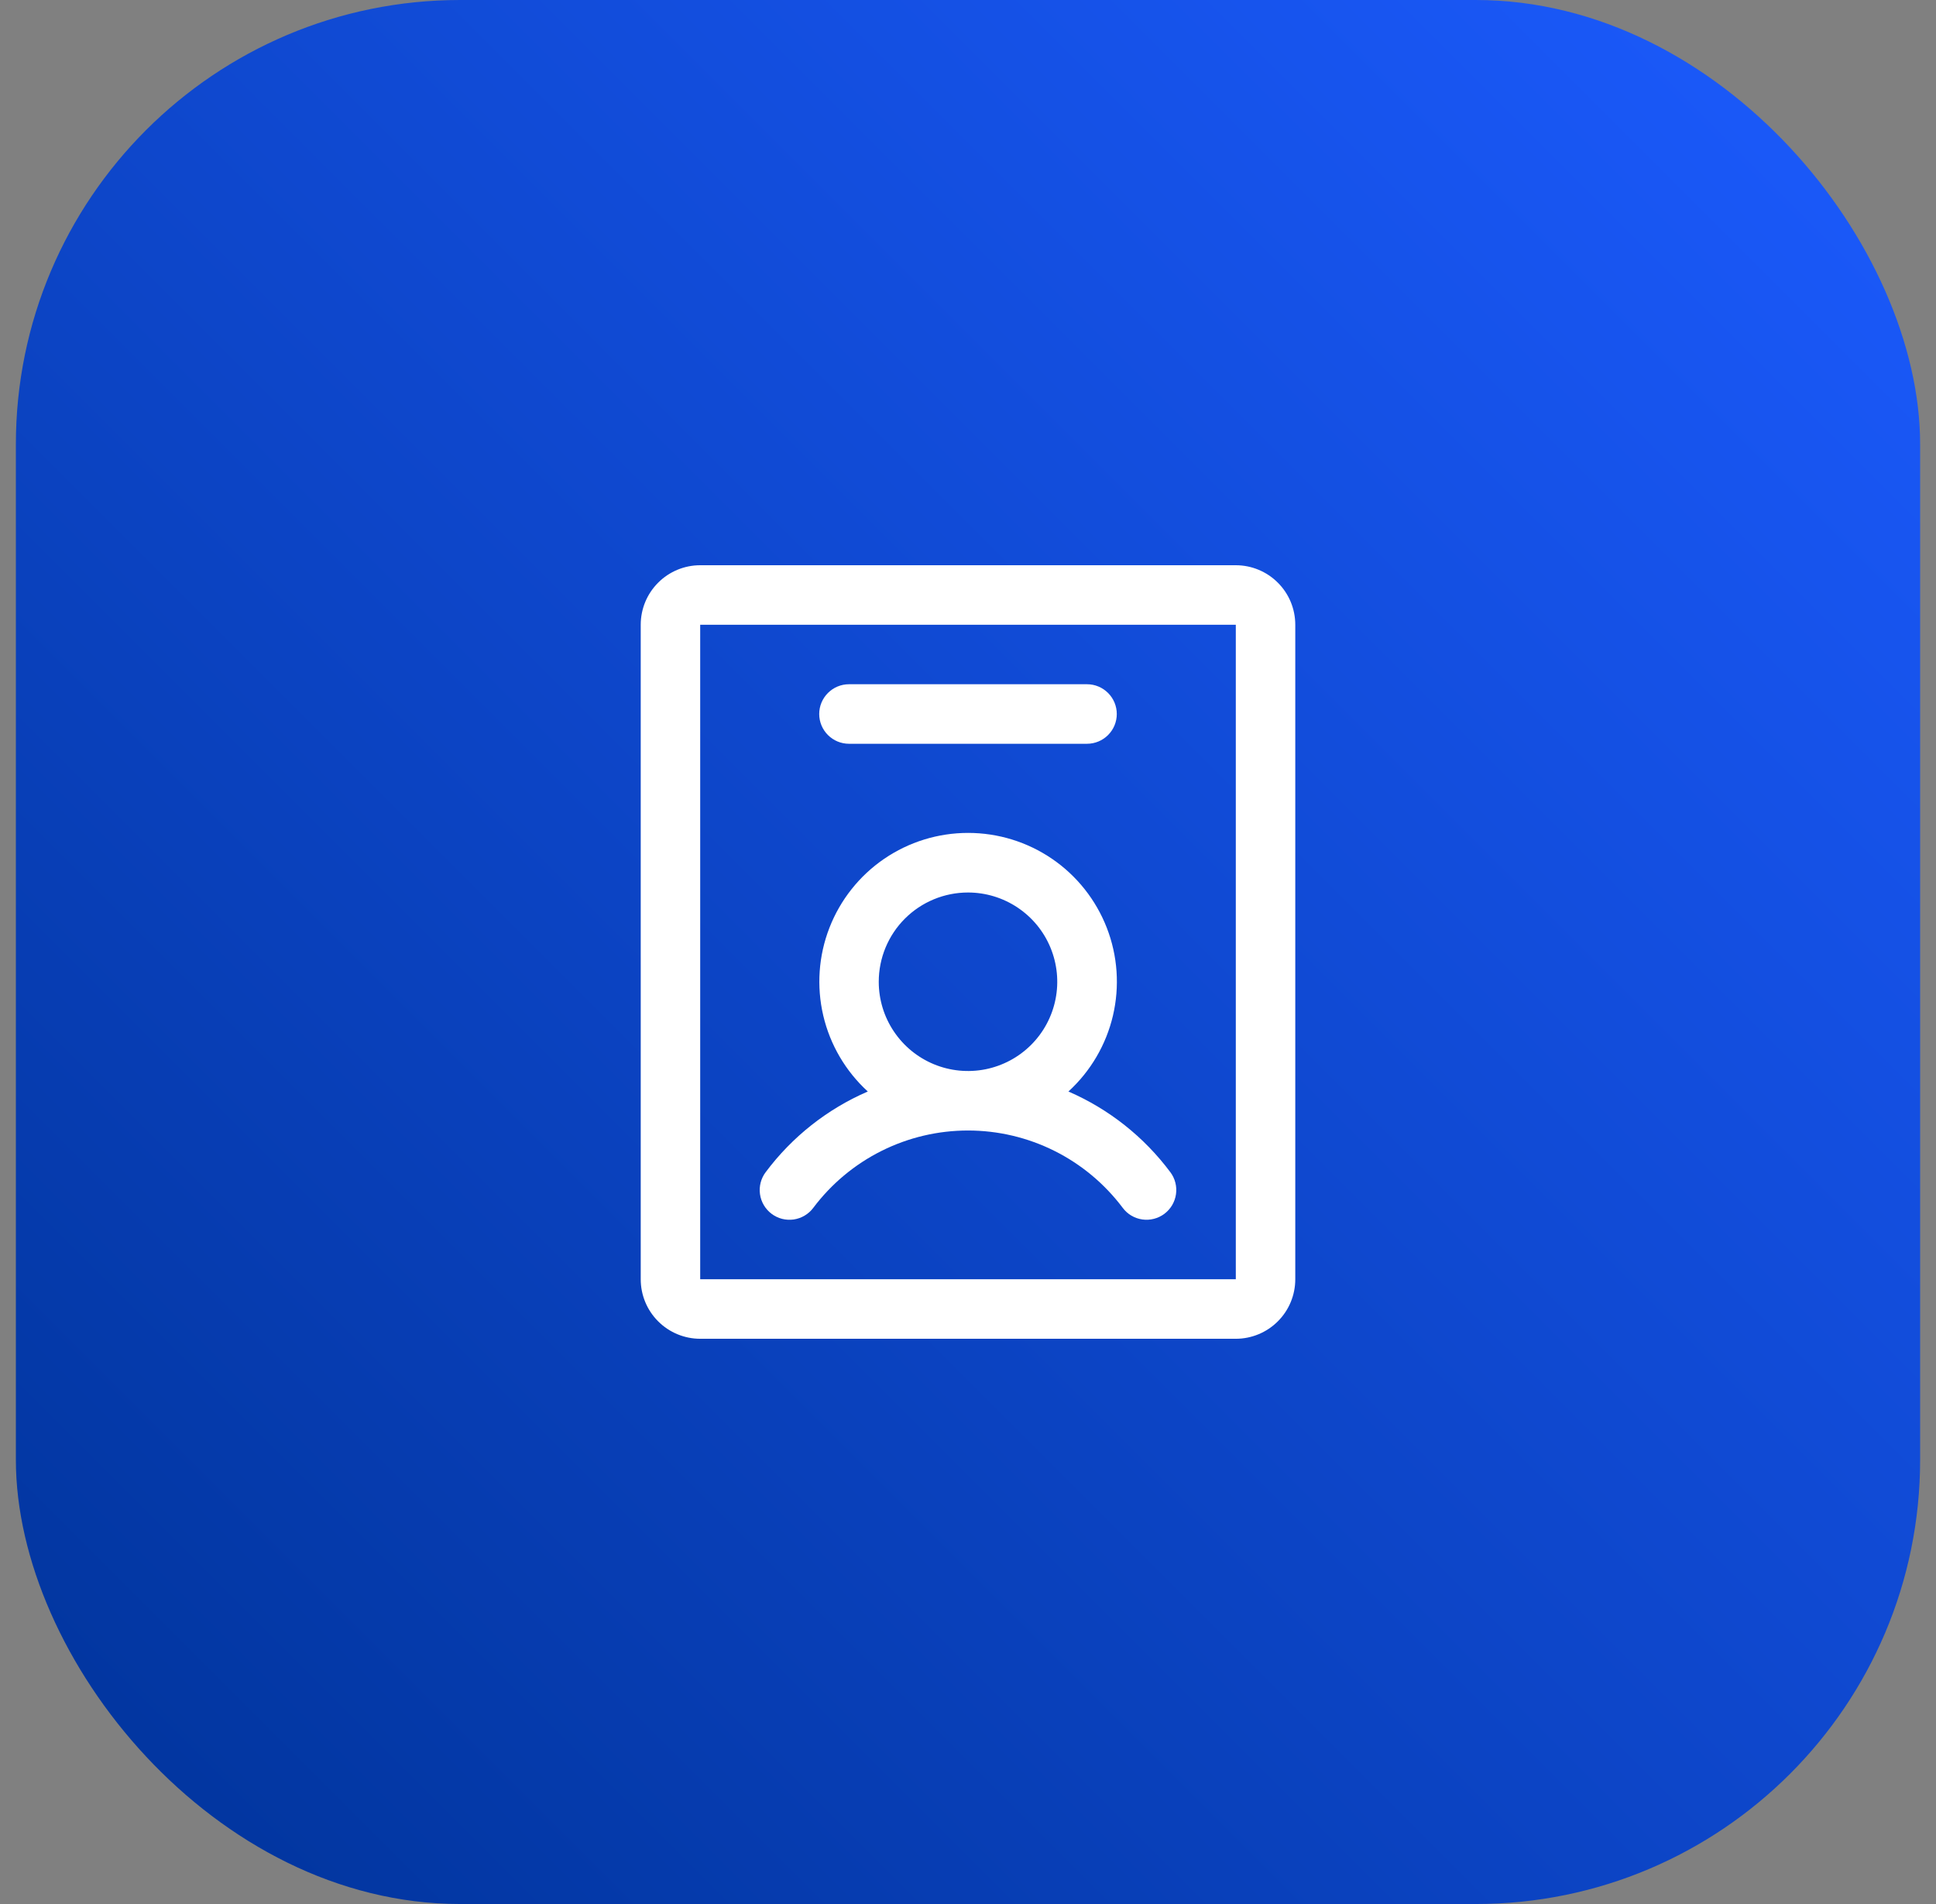
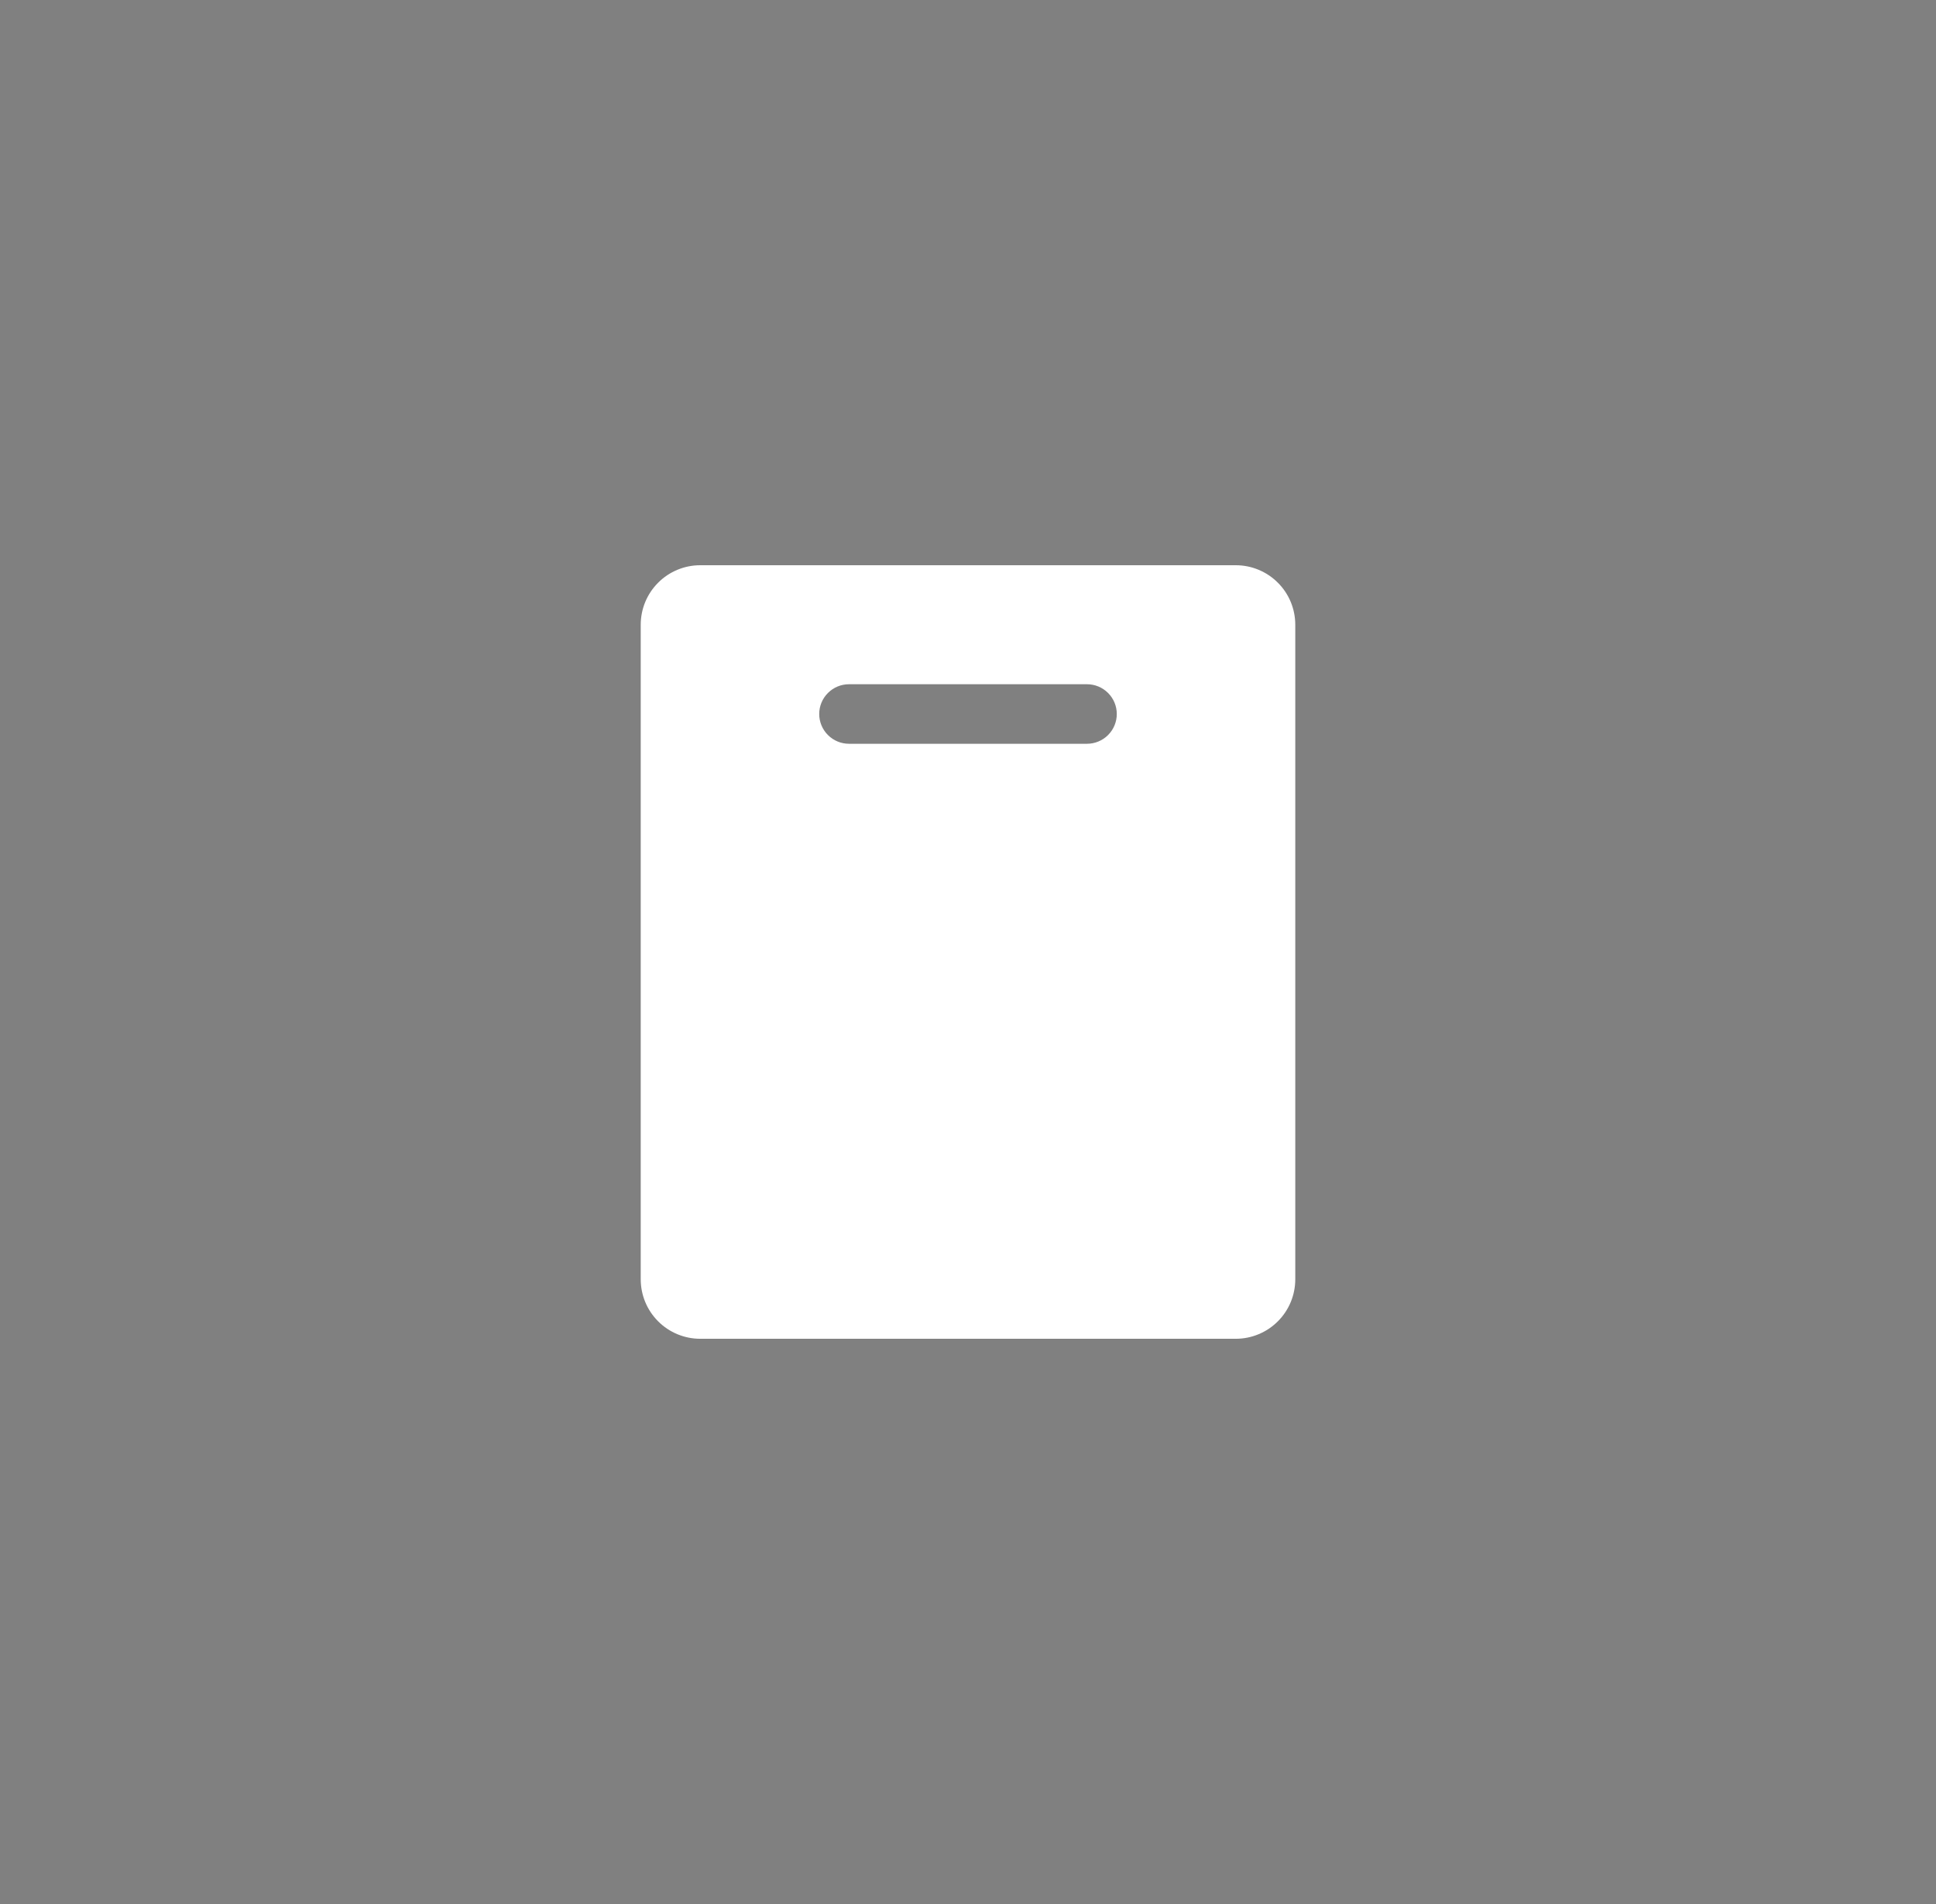
<svg xmlns="http://www.w3.org/2000/svg" width="61" height="60" viewBox="0 0 61 60" fill="none">
  <rect x="0" y="0" width="61" height="60" fill="#808080" stroke="none" />
-   <rect x="0.5" width="60" height="60" rx="14" fill="url(#paint0_linear_315_40)" />
-   <path d="M24.311 38.25C24.41 38.324 24.522 38.378 24.641 38.409C24.761 38.439 24.885 38.446 25.007 38.429C25.129 38.411 25.246 38.37 25.352 38.307C25.459 38.244 25.551 38.161 25.625 38.062C26.193 37.306 26.929 36.691 27.775 36.268C28.621 35.845 29.554 35.625 30.5 35.625C31.446 35.625 32.379 35.845 33.225 36.268C34.071 36.691 34.807 37.306 35.375 38.062C35.449 38.161 35.541 38.244 35.647 38.307C35.753 38.369 35.87 38.411 35.992 38.428C36.114 38.446 36.238 38.439 36.358 38.408C36.477 38.378 36.589 38.324 36.688 38.25C36.786 38.176 36.869 38.084 36.932 37.978C36.994 37.872 37.036 37.755 37.053 37.633C37.071 37.511 37.064 37.387 37.033 37.267C37.003 37.148 36.949 37.036 36.875 36.938C36.045 35.825 34.938 34.948 33.664 34.396C34.362 33.758 34.851 32.925 35.067 32.005C35.283 31.084 35.216 30.12 34.874 29.239C34.532 28.358 33.932 27.6 33.152 27.066C32.372 26.532 31.449 26.247 30.503 26.247C29.558 26.247 28.635 26.532 27.855 27.066C27.075 27.6 26.475 28.358 26.133 29.239C25.791 30.12 25.724 31.084 25.94 32.005C26.156 32.925 26.645 33.758 27.343 34.396C26.067 34.947 24.957 35.824 24.125 36.938C23.976 37.136 23.911 37.386 23.946 37.632C23.981 37.879 24.113 38.101 24.311 38.25ZM30.5 28.125C31.056 28.125 31.6 28.29 32.062 28.599C32.525 28.908 32.886 29.347 33.098 29.861C33.311 30.375 33.367 30.941 33.258 31.486C33.15 32.032 32.882 32.533 32.489 32.926C32.095 33.32 31.594 33.587 31.049 33.696C30.503 33.804 29.938 33.749 29.424 33.536C28.91 33.323 28.471 32.963 28.162 32.5C27.852 32.038 27.688 31.494 27.688 30.938C27.688 30.192 27.984 29.476 28.511 28.949C29.039 28.421 29.754 28.125 30.5 28.125ZM38.938 17.812H22.062C21.565 17.812 21.088 18.01 20.737 18.362C20.385 18.713 20.188 19.19 20.188 19.688V40.312C20.188 40.81 20.385 41.287 20.737 41.638C21.088 41.99 21.565 42.188 22.062 42.188H38.938C39.435 42.188 39.912 41.99 40.263 41.638C40.615 41.287 40.812 40.81 40.812 40.312V19.688C40.812 19.19 40.615 18.713 40.263 18.362C39.912 18.01 39.435 17.812 38.938 17.812ZM38.938 40.312H22.062V19.688H38.938V40.312ZM25.812 22.5C25.812 22.251 25.911 22.013 26.087 21.837C26.263 21.661 26.501 21.562 26.75 21.562H34.25C34.499 21.562 34.737 21.661 34.913 21.837C35.089 22.013 35.188 22.251 35.188 22.5C35.188 22.749 35.089 22.987 34.913 23.163C34.737 23.339 34.499 23.438 34.25 23.438H26.75C26.501 23.438 26.263 23.339 26.087 23.163C25.911 22.987 25.812 22.749 25.812 22.5Z" fill="white" />
+   <path d="M24.311 38.25C24.41 38.324 24.522 38.378 24.641 38.409C24.761 38.439 24.885 38.446 25.007 38.429C25.129 38.411 25.246 38.37 25.352 38.307C25.459 38.244 25.551 38.161 25.625 38.062C26.193 37.306 26.929 36.691 27.775 36.268C28.621 35.845 29.554 35.625 30.5 35.625C31.446 35.625 32.379 35.845 33.225 36.268C34.071 36.691 34.807 37.306 35.375 38.062C35.449 38.161 35.541 38.244 35.647 38.307C35.753 38.369 35.87 38.411 35.992 38.428C36.114 38.446 36.238 38.439 36.358 38.408C36.477 38.378 36.589 38.324 36.688 38.25C36.786 38.176 36.869 38.084 36.932 37.978C36.994 37.872 37.036 37.755 37.053 37.633C37.071 37.511 37.064 37.387 37.033 37.267C37.003 37.148 36.949 37.036 36.875 36.938C36.045 35.825 34.938 34.948 33.664 34.396C34.362 33.758 34.851 32.925 35.067 32.005C35.283 31.084 35.216 30.12 34.874 29.239C34.532 28.358 33.932 27.6 33.152 27.066C32.372 26.532 31.449 26.247 30.503 26.247C29.558 26.247 28.635 26.532 27.855 27.066C27.075 27.6 26.475 28.358 26.133 29.239C25.791 30.12 25.724 31.084 25.94 32.005C26.156 32.925 26.645 33.758 27.343 34.396C26.067 34.947 24.957 35.824 24.125 36.938C23.976 37.136 23.911 37.386 23.946 37.632C23.981 37.879 24.113 38.101 24.311 38.25ZM30.5 28.125C31.056 28.125 31.6 28.29 32.062 28.599C32.525 28.908 32.886 29.347 33.098 29.861C33.311 30.375 33.367 30.941 33.258 31.486C33.15 32.032 32.882 32.533 32.489 32.926C32.095 33.32 31.594 33.587 31.049 33.696C30.503 33.804 29.938 33.749 29.424 33.536C28.91 33.323 28.471 32.963 28.162 32.5C27.852 32.038 27.688 31.494 27.688 30.938C27.688 30.192 27.984 29.476 28.511 28.949C29.039 28.421 29.754 28.125 30.5 28.125ZM38.938 17.812H22.062C21.565 17.812 21.088 18.01 20.737 18.362C20.385 18.713 20.188 19.19 20.188 19.688V40.312C20.188 40.81 20.385 41.287 20.737 41.638C21.088 41.99 21.565 42.188 22.062 42.188H38.938C39.435 42.188 39.912 41.99 40.263 41.638C40.615 41.287 40.812 40.81 40.812 40.312V19.688C40.812 19.19 40.615 18.713 40.263 18.362C39.912 18.01 39.435 17.812 38.938 17.812ZM38.938 40.312H22.062H38.938V40.312ZM25.812 22.5C25.812 22.251 25.911 22.013 26.087 21.837C26.263 21.661 26.501 21.562 26.75 21.562H34.25C34.499 21.562 34.737 21.661 34.913 21.837C35.089 22.013 35.188 22.251 35.188 22.5C35.188 22.749 35.089 22.987 34.913 23.163C34.737 23.339 34.499 23.438 34.25 23.438H26.75C26.501 23.438 26.263 23.339 26.087 23.163C25.911 22.987 25.812 22.749 25.812 22.5Z" fill="white" />
  <defs>
    <linearGradient id="paint0_linear_315_40" x1="0.5" y1="60" x2="60.5" y2="0" gradientUnits="userSpaceOnUse">
      <stop stop-color="#003399" />
      <stop offset="1" stop-color="#1C5BFF" />
    </linearGradient>
  </defs>
</svg>